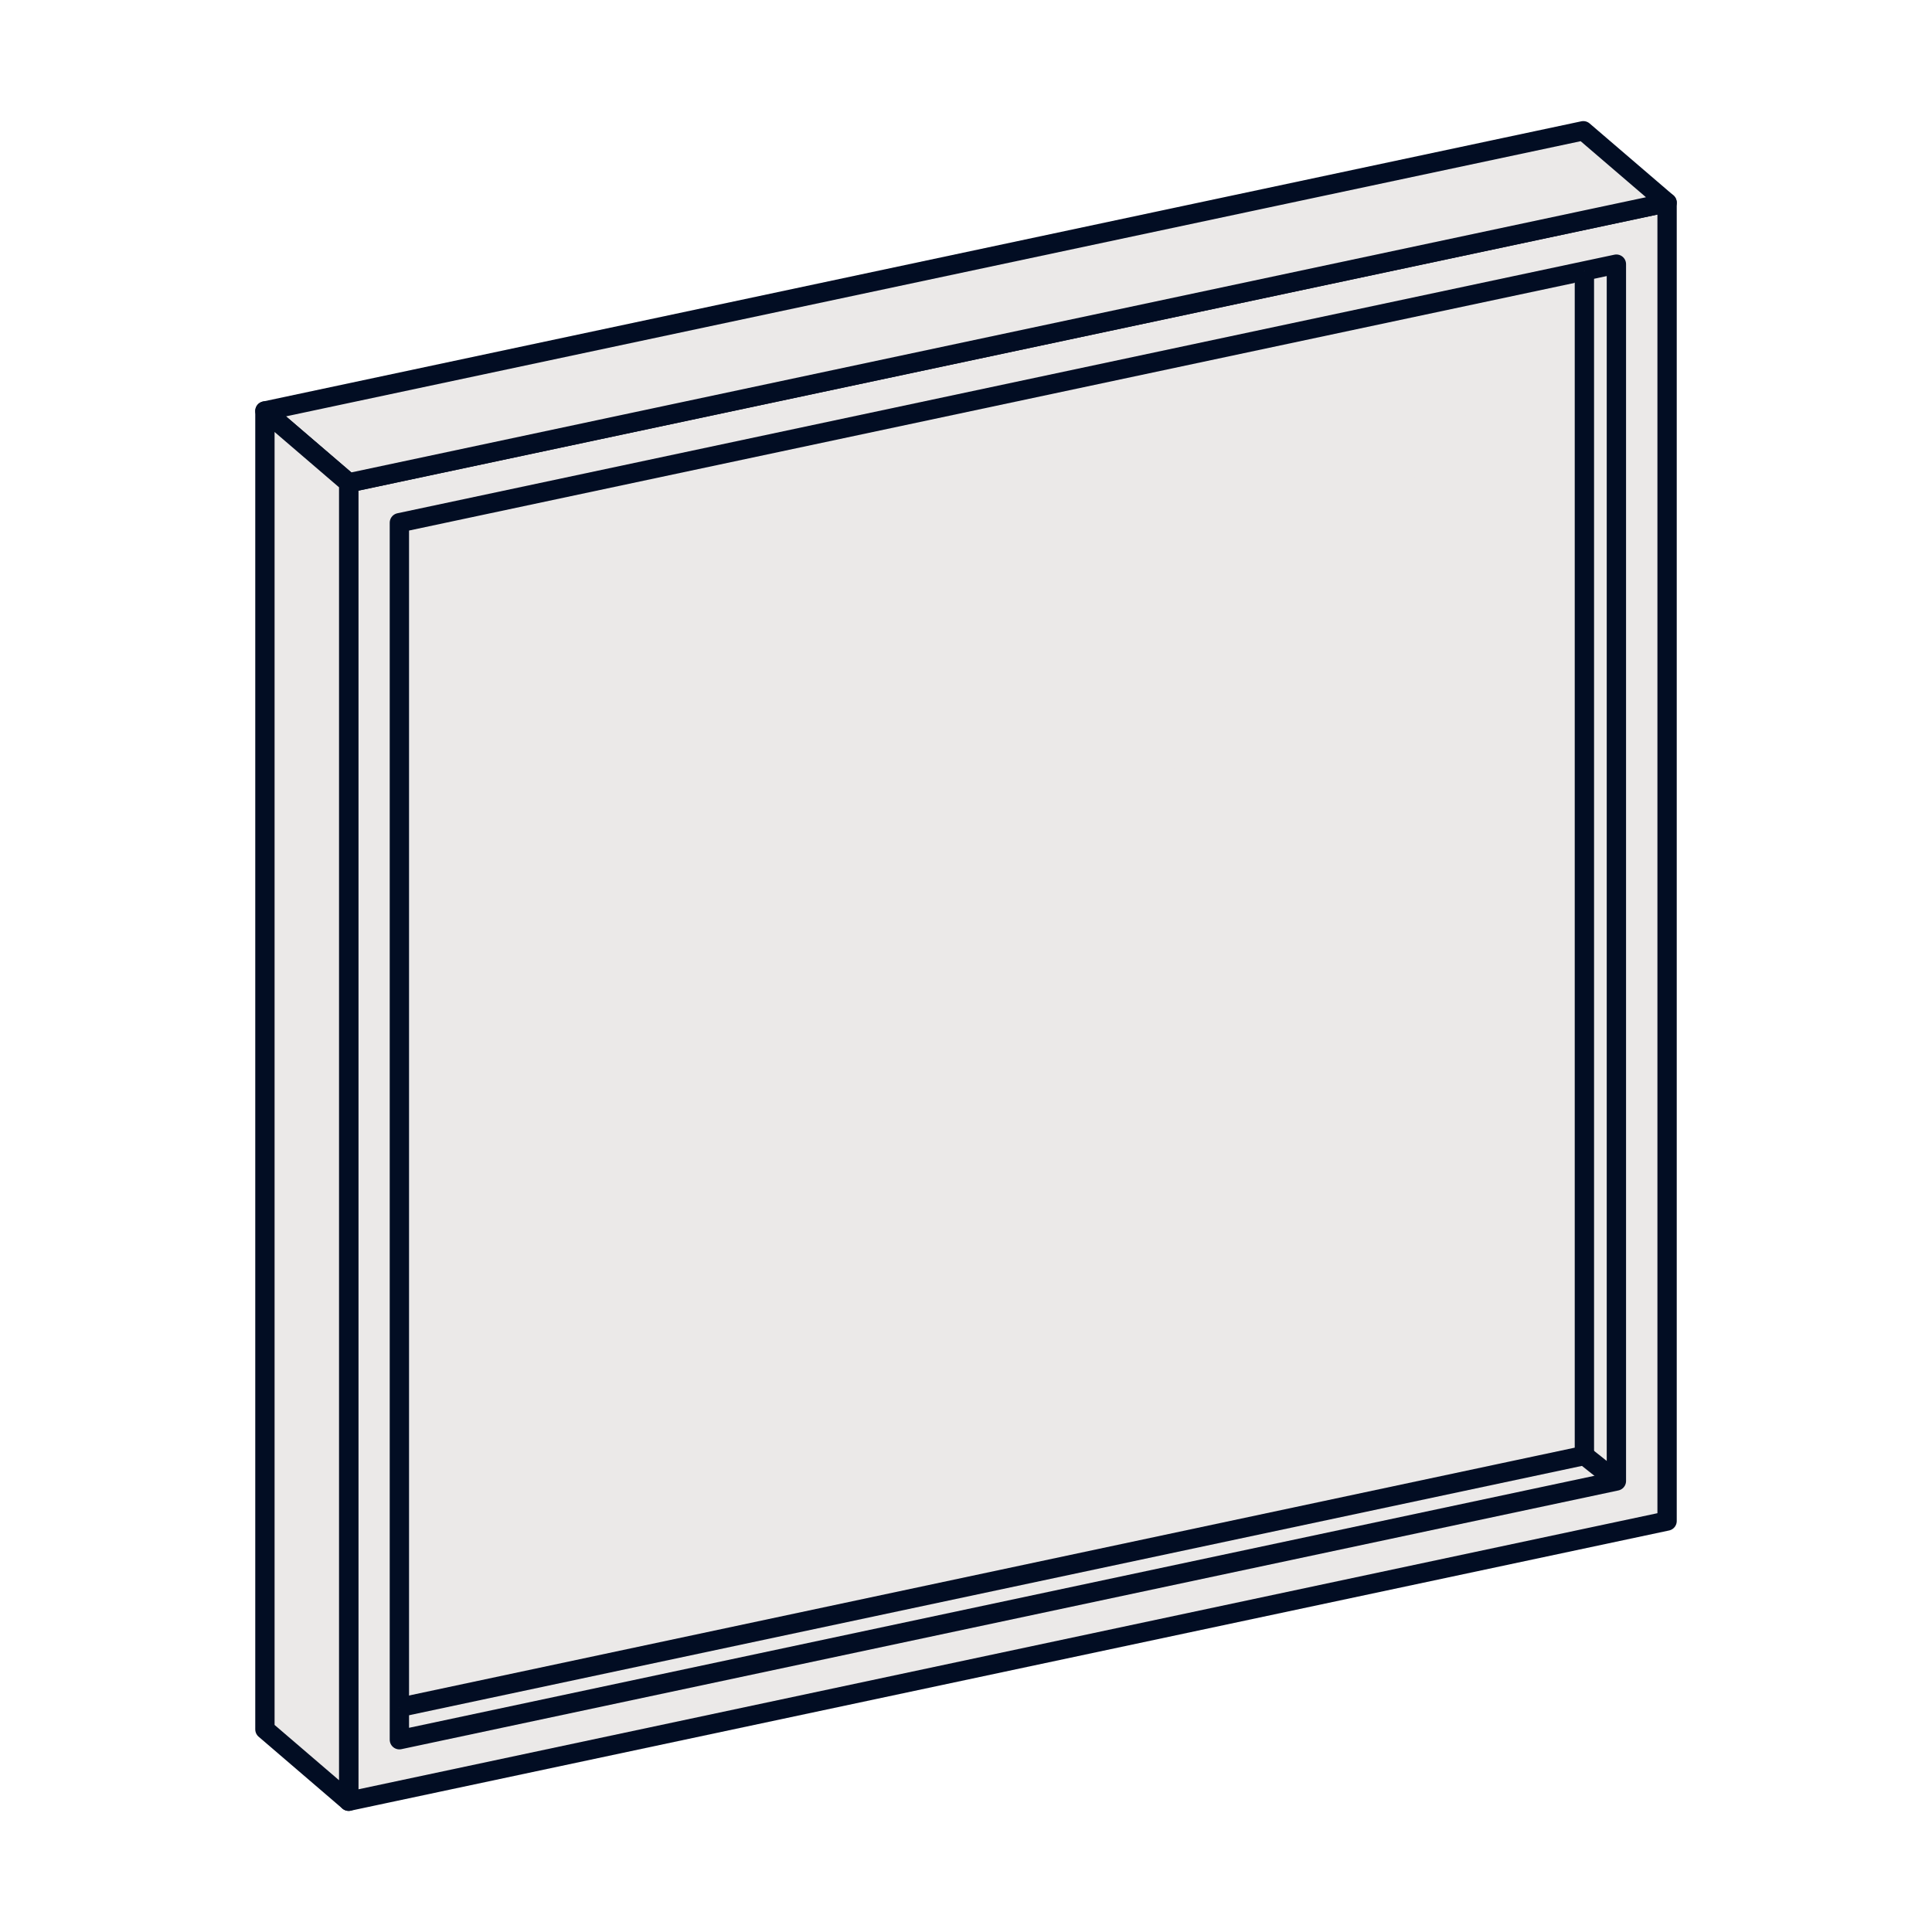
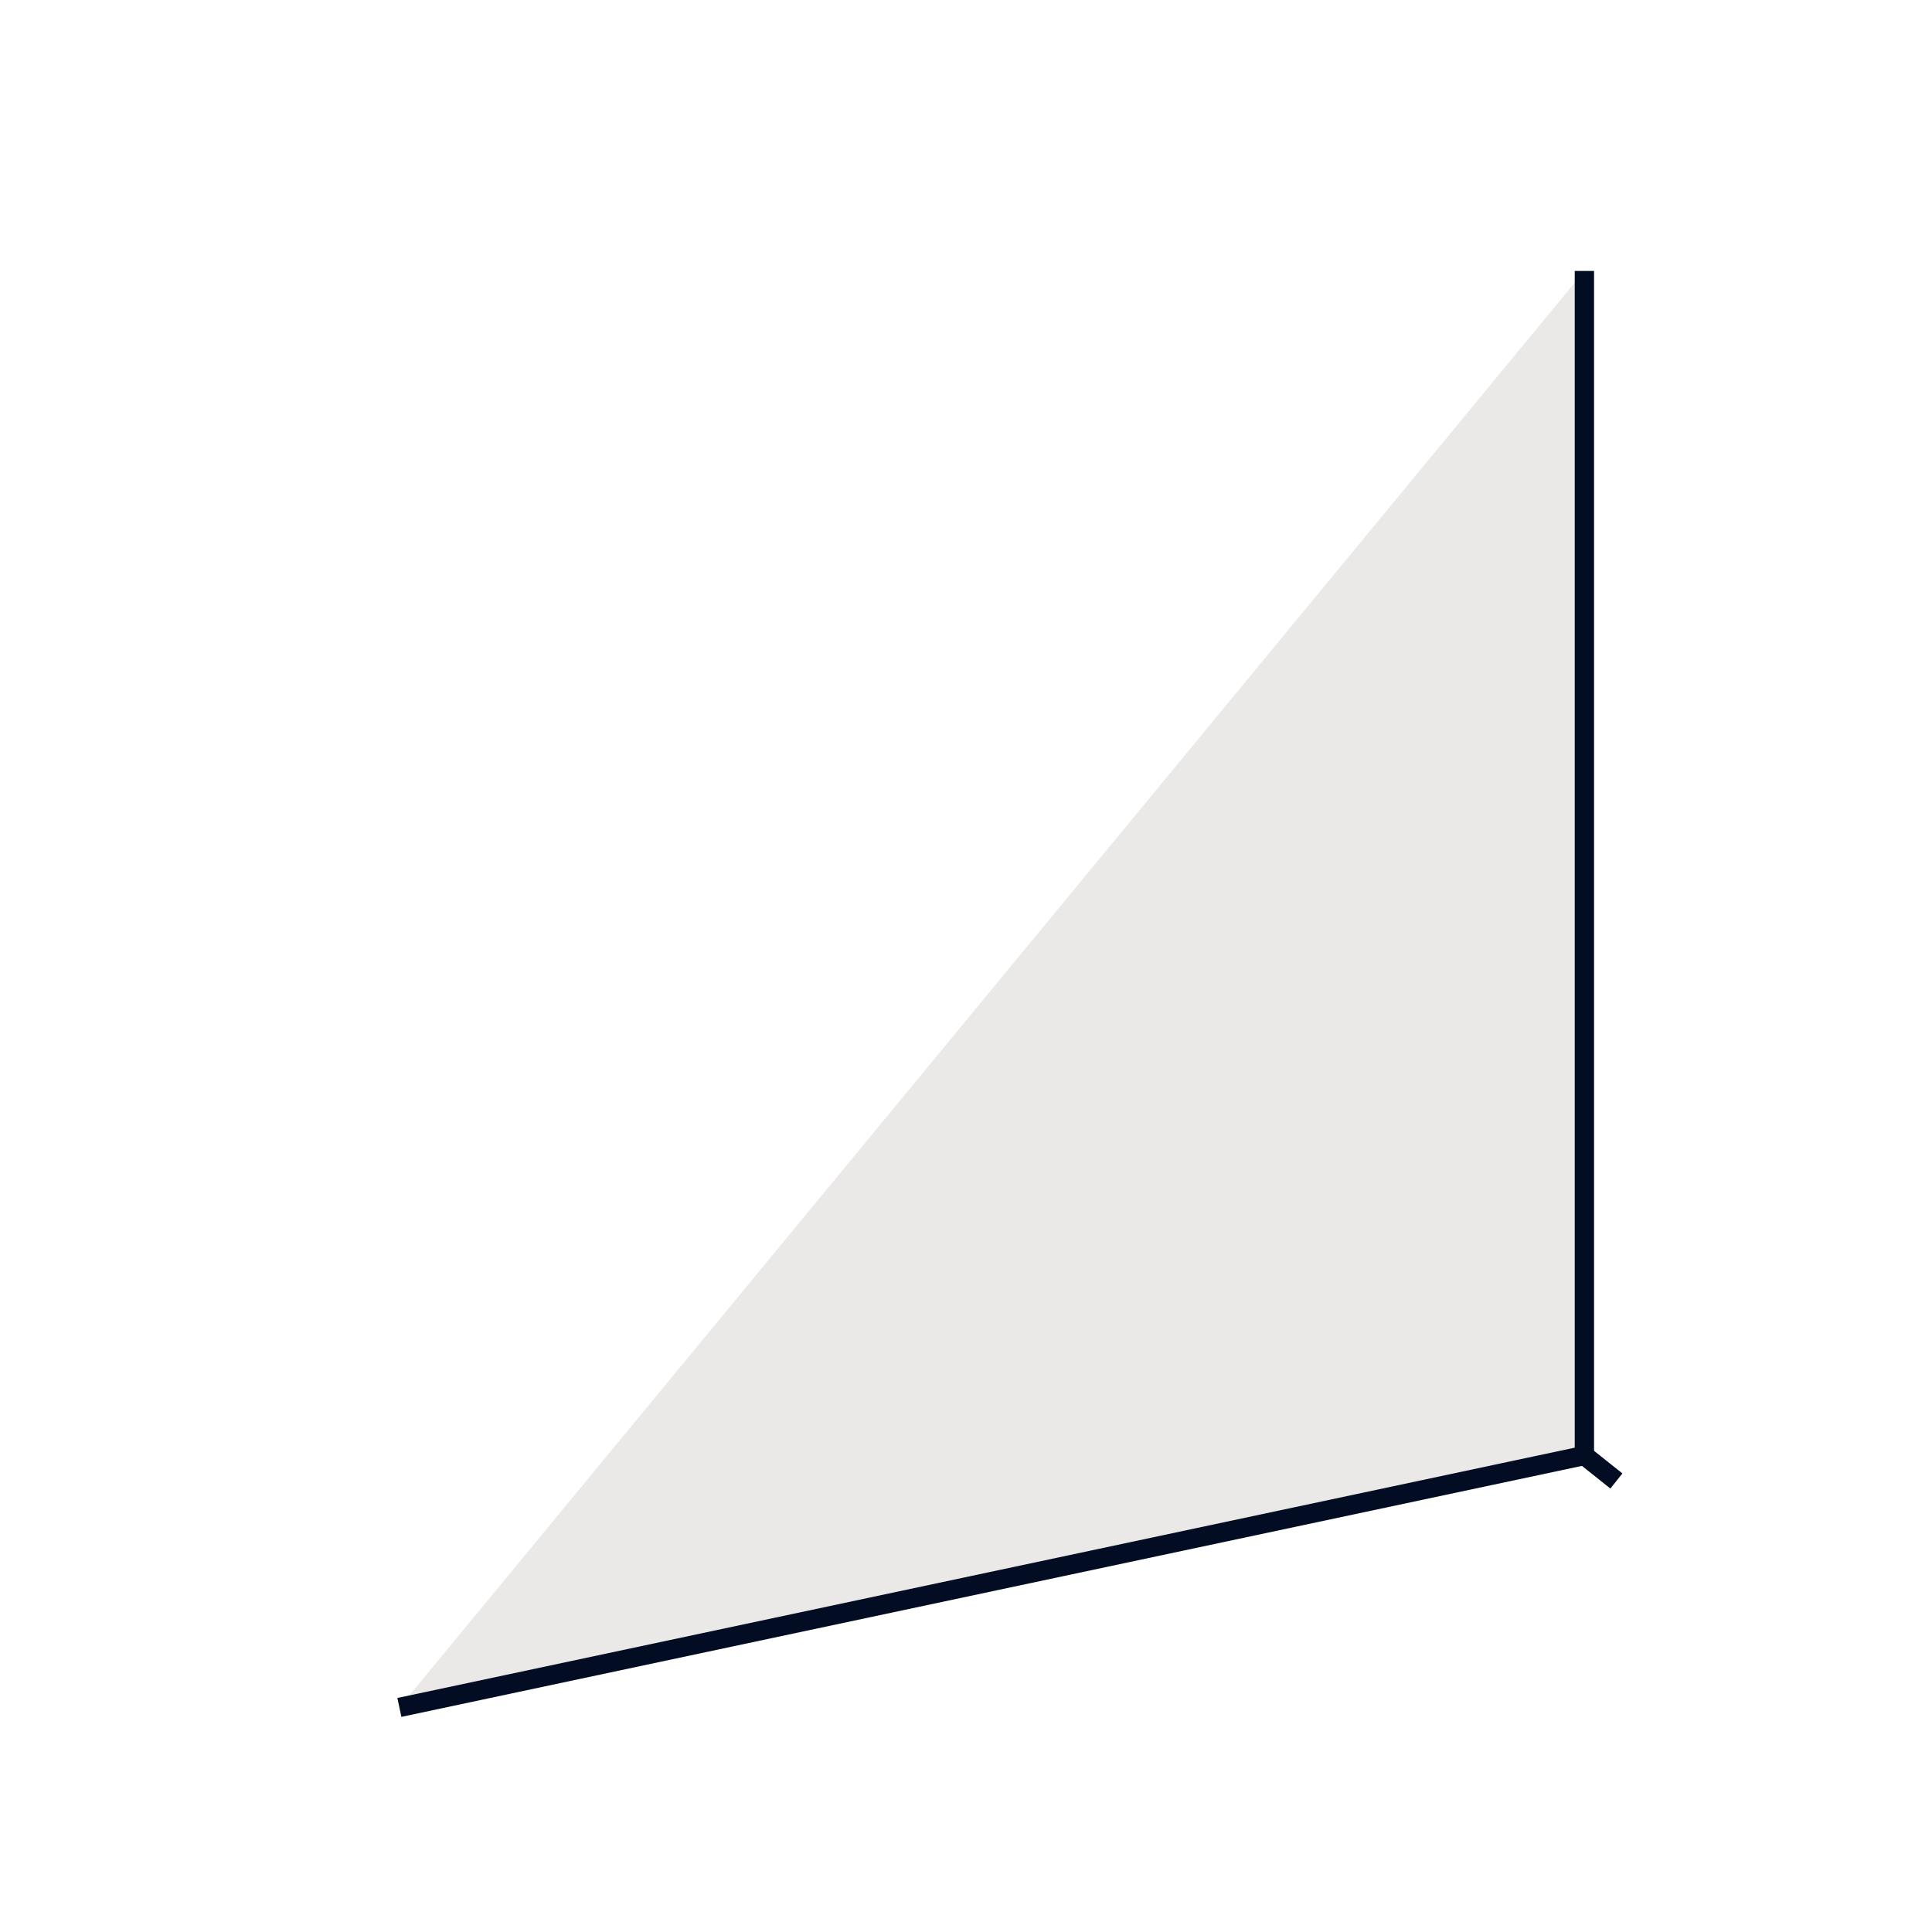
<svg xmlns="http://www.w3.org/2000/svg" version="1.1" id="Calque_1" x="0px" y="0px" viewBox="0 0 125 125" style="enable-background:new 0 0 125 125;" xml:space="preserve">
  <style type="text/css">
	.st0{fill:#EBE9E8;stroke:#020D23;stroke-width:1.25;stroke-linejoin:round;stroke-miterlimit:10;}
	.st1{fill:none;stroke:#020D23;stroke-width:1.25;stroke-linejoin:round;stroke-miterlimit:10;}
</style>
-   <polygon class="st0" points="107.86,98.41 22.56,116.54 22.56,31.24 107.86,13.11 " />
-   <polygon class="st0" points="104.58,95.82 25.84,112.56 25.84,33.82 104.58,17.09 " />
  <polyline class="st0" points="102.51,17.53 102.51,94.17 25.84,110.47 " />
-   <polygon class="st0" points="17.14,26.59 22.56,31.24 107.86,13.11 102.44,8.46 " />
-   <polygon class="st0" points="17.14,26.59 17.14,111.89 22.56,116.54 22.56,31.24 " />
  <line class="st1" x1="102.51" y1="94.17" x2="104.58" y2="95.82" />
</svg>